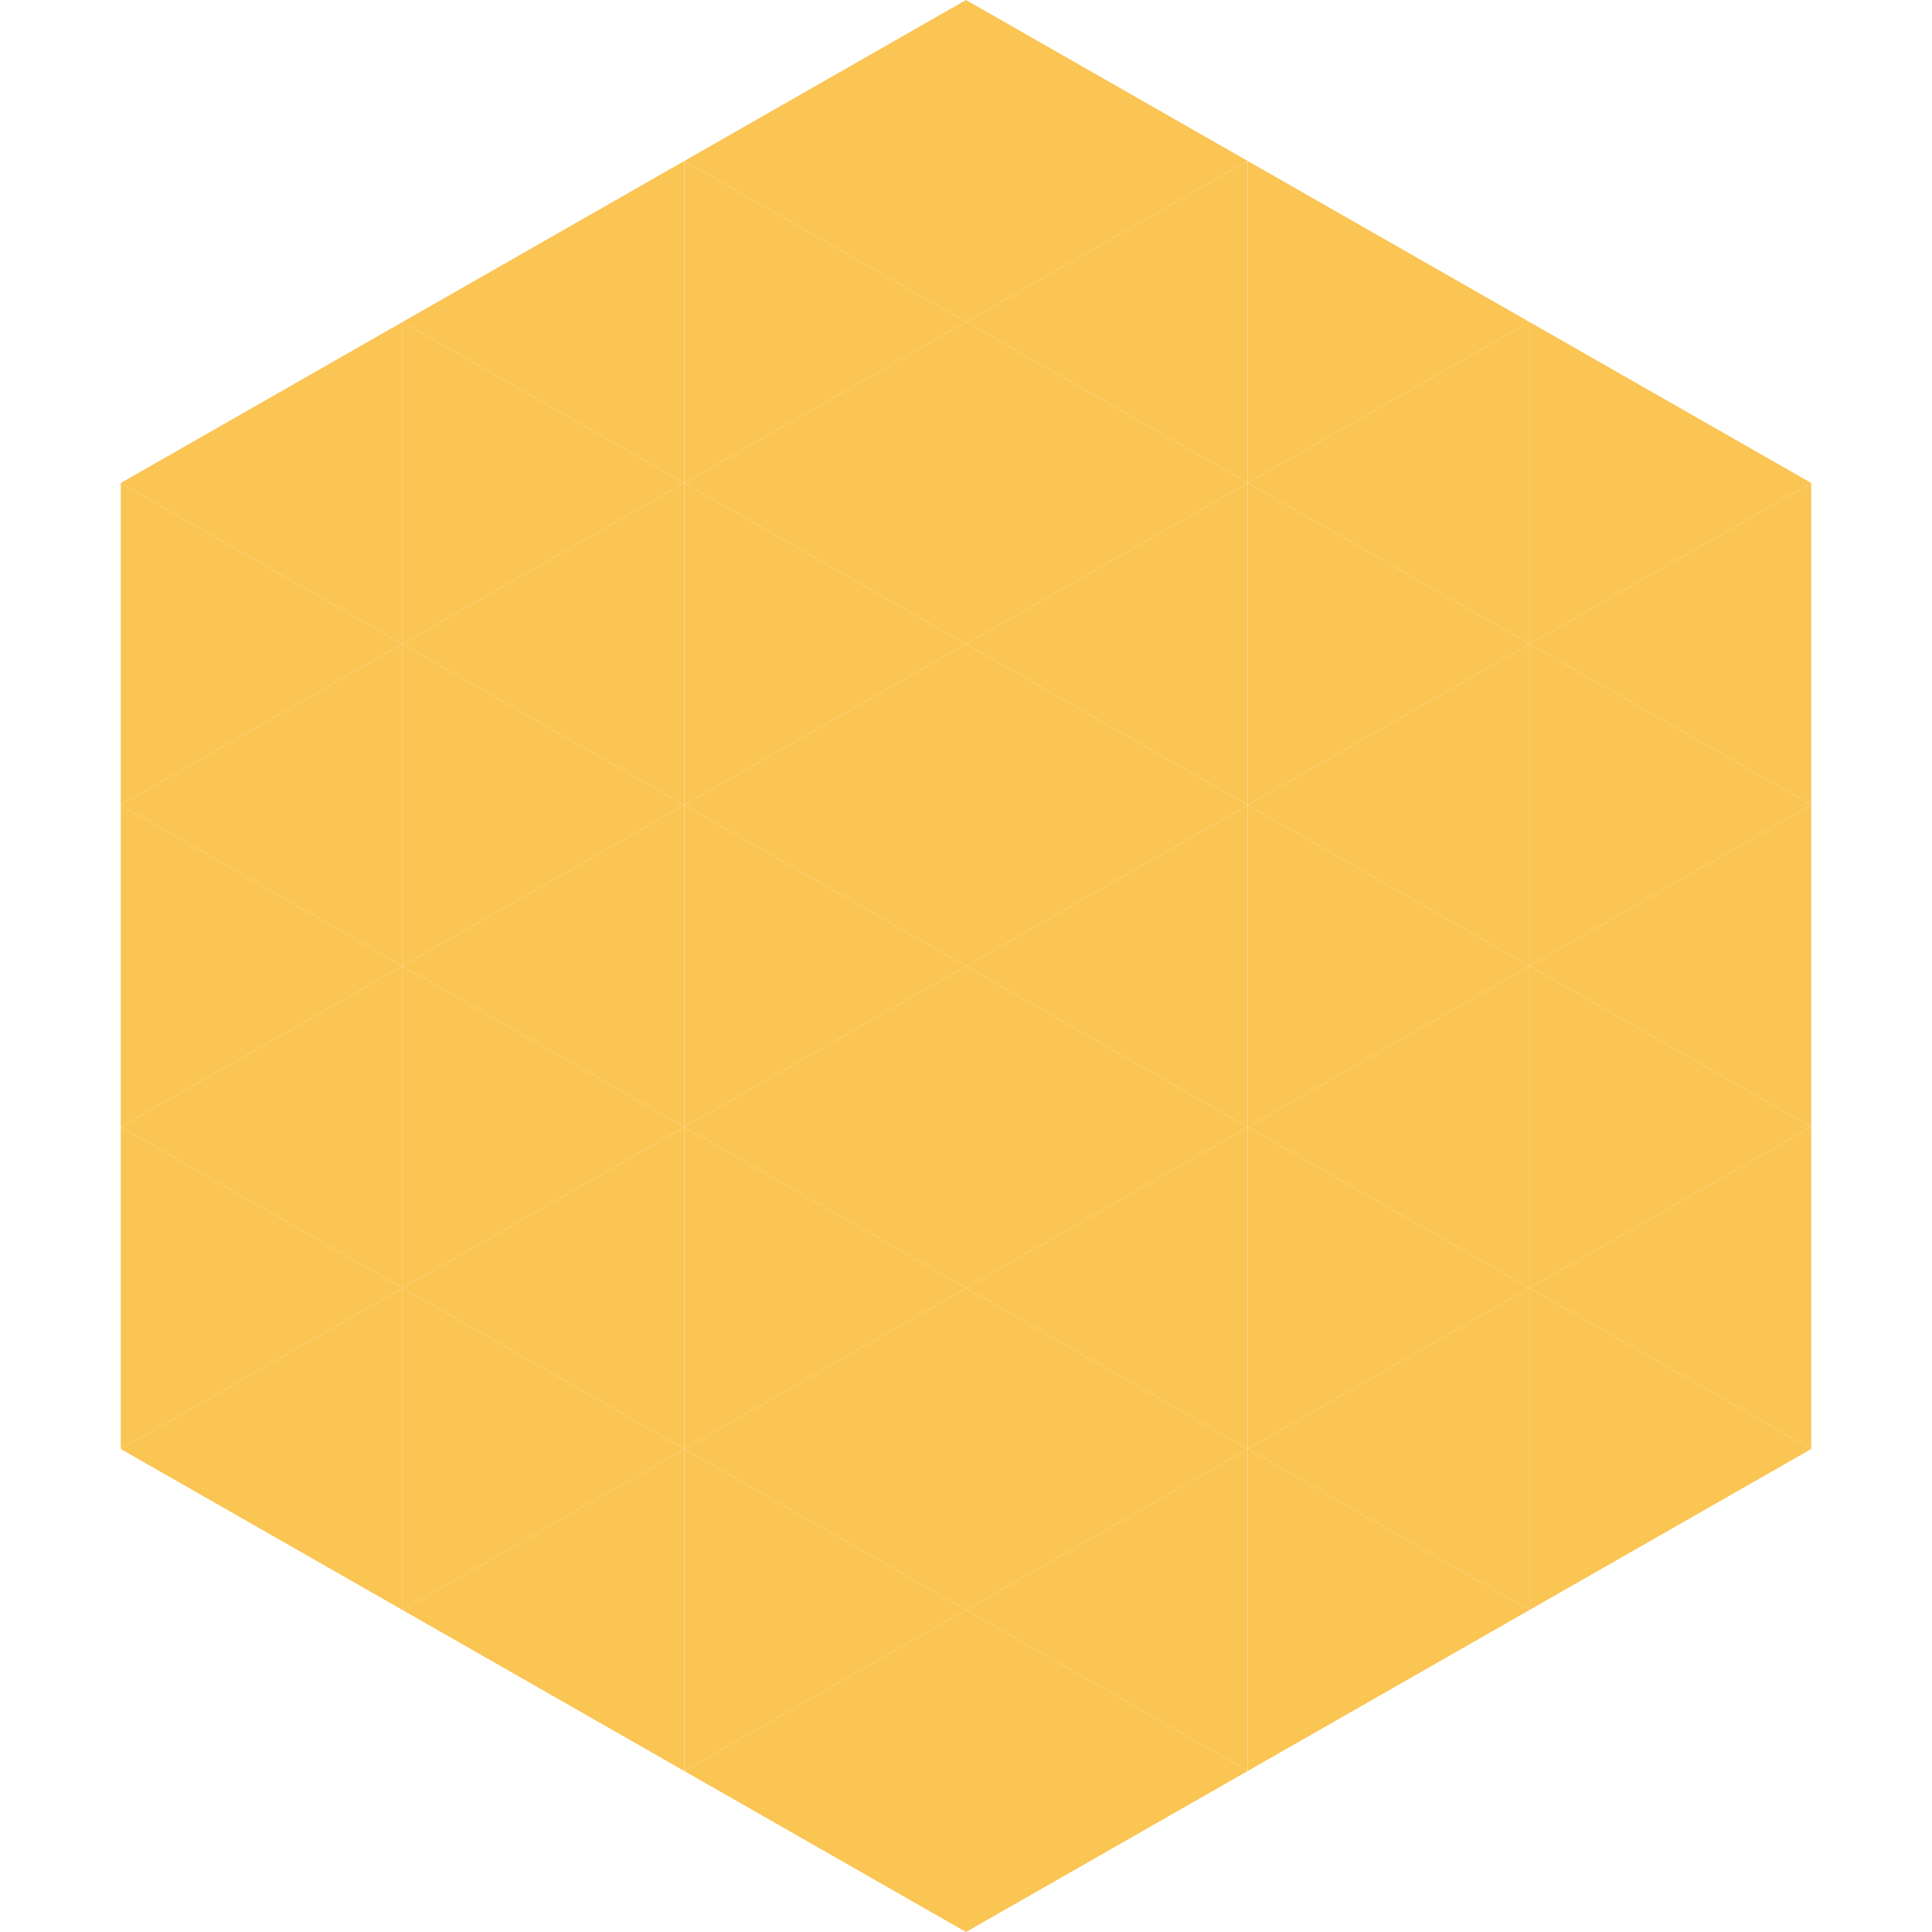
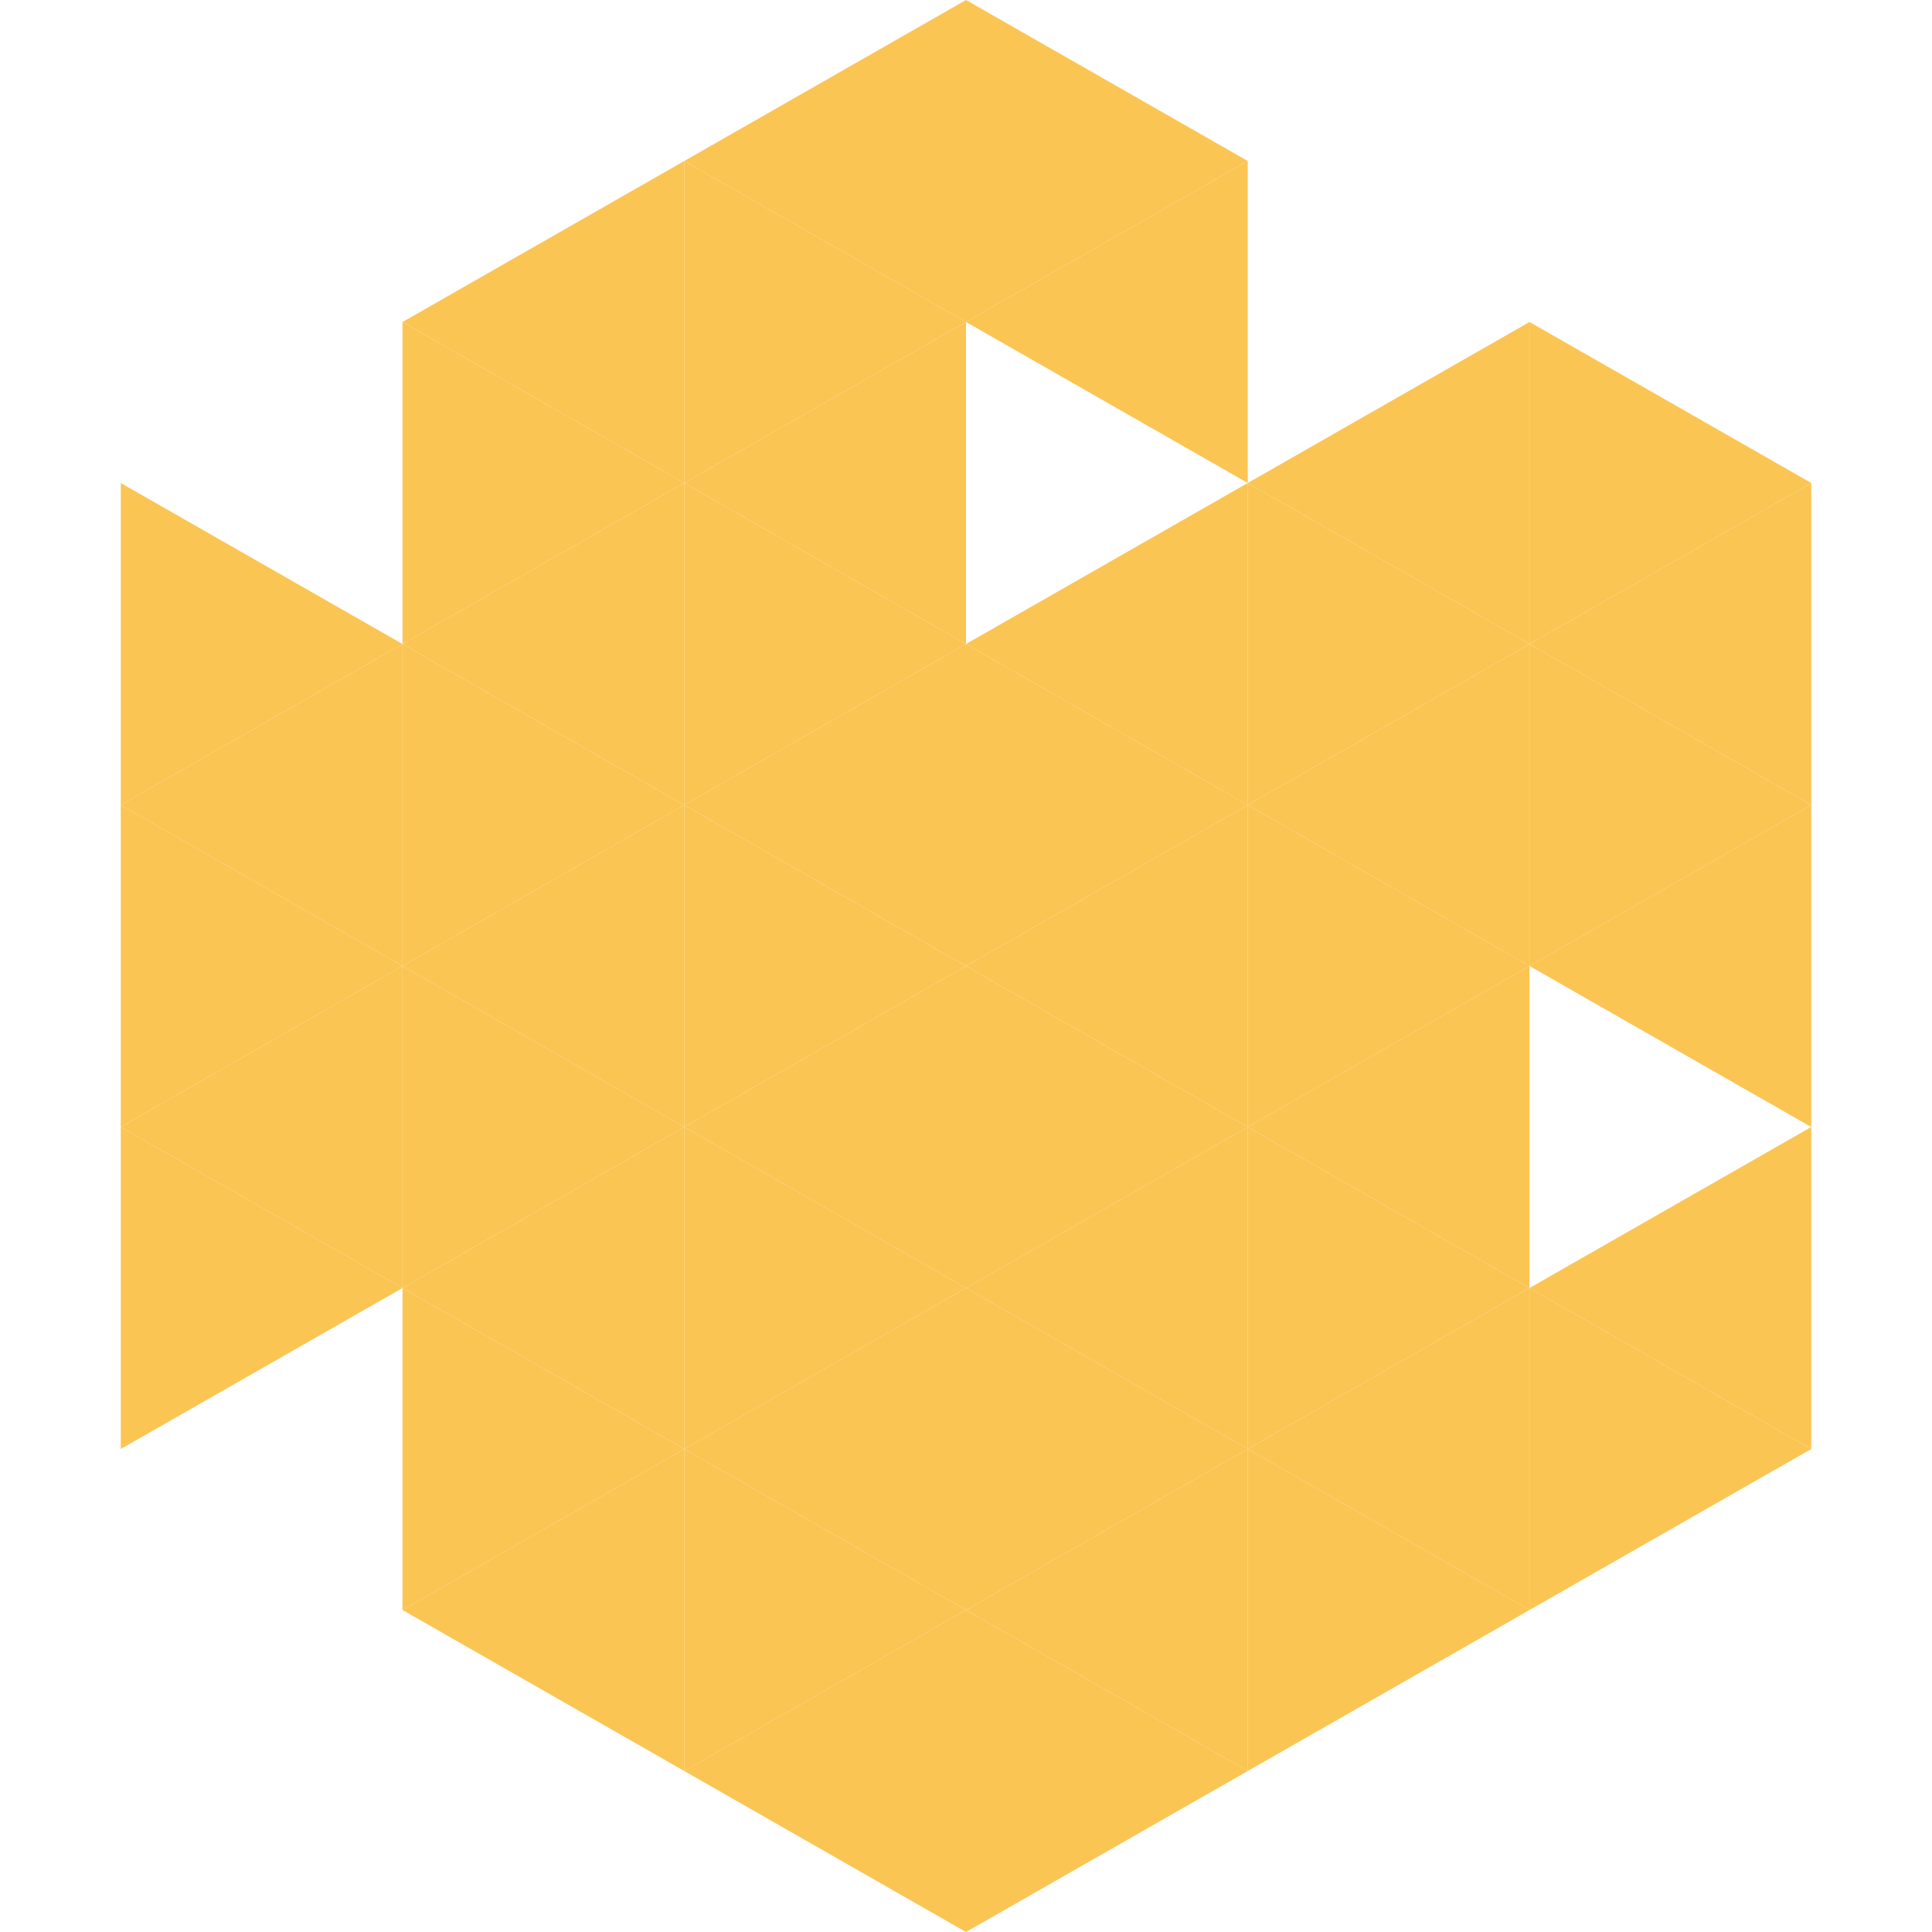
<svg xmlns="http://www.w3.org/2000/svg" width="240" height="240">
-   <polygon points="50,40 15,60 50,80" style="fill:rgb(251,197,84)" />
  <polygon points="190,40 225,60 190,80" style="fill:rgb(251,197,84)" />
  <polygon points="15,60 50,80 15,100" style="fill:rgb(251,197,84)" />
  <polygon points="225,60 190,80 225,100" style="fill:rgb(251,197,84)" />
  <polygon points="50,80 15,100 50,120" style="fill:rgb(251,197,84)" />
  <polygon points="190,80 225,100 190,120" style="fill:rgb(251,197,84)" />
  <polygon points="15,100 50,120 15,140" style="fill:rgb(251,197,84)" />
  <polygon points="225,100 190,120 225,140" style="fill:rgb(251,197,84)" />
  <polygon points="50,120 15,140 50,160" style="fill:rgb(251,197,84)" />
-   <polygon points="190,120 225,140 190,160" style="fill:rgb(251,197,84)" />
  <polygon points="15,140 50,160 15,180" style="fill:rgb(251,197,84)" />
  <polygon points="225,140 190,160 225,180" style="fill:rgb(251,197,84)" />
-   <polygon points="50,160 15,180 50,200" style="fill:rgb(251,197,84)" />
  <polygon points="190,160 225,180 190,200" style="fill:rgb(251,197,84)" />
  <polygon points="15,180 50,200 15,220" style="fill:rgb(255,255,255); fill-opacity:0" />
  <polygon points="225,180 190,200 225,220" style="fill:rgb(255,255,255); fill-opacity:0" />
  <polygon points="50,0 85,20 50,40" style="fill:rgb(255,255,255); fill-opacity:0" />
  <polygon points="190,0 155,20 190,40" style="fill:rgb(255,255,255); fill-opacity:0" />
  <polygon points="85,20 50,40 85,60" style="fill:rgb(251,197,84)" />
-   <polygon points="155,20 190,40 155,60" style="fill:rgb(251,197,84)" />
  <polygon points="50,40 85,60 50,80" style="fill:rgb(251,197,84)" />
  <polygon points="190,40 155,60 190,80" style="fill:rgb(251,197,84)" />
  <polygon points="85,60 50,80 85,100" style="fill:rgb(251,197,84)" />
  <polygon points="155,60 190,80 155,100" style="fill:rgb(251,197,84)" />
  <polygon points="50,80 85,100 50,120" style="fill:rgb(251,197,84)" />
  <polygon points="190,80 155,100 190,120" style="fill:rgb(251,197,84)" />
  <polygon points="85,100 50,120 85,140" style="fill:rgb(251,197,84)" />
  <polygon points="155,100 190,120 155,140" style="fill:rgb(251,197,84)" />
  <polygon points="50,120 85,140 50,160" style="fill:rgb(251,197,84)" />
  <polygon points="190,120 155,140 190,160" style="fill:rgb(251,197,84)" />
  <polygon points="85,140 50,160 85,180" style="fill:rgb(251,197,84)" />
  <polygon points="155,140 190,160 155,180" style="fill:rgb(251,197,84)" />
  <polygon points="50,160 85,180 50,200" style="fill:rgb(251,197,84)" />
  <polygon points="190,160 155,180 190,200" style="fill:rgb(251,197,84)" />
  <polygon points="85,180 50,200 85,220" style="fill:rgb(251,197,84)" />
  <polygon points="155,180 190,200 155,220" style="fill:rgb(251,197,84)" />
  <polygon points="120,0 85,20 120,40" style="fill:rgb(251,197,84)" />
  <polygon points="120,0 155,20 120,40" style="fill:rgb(251,197,84)" />
  <polygon points="85,20 120,40 85,60" style="fill:rgb(251,197,84)" />
  <polygon points="155,20 120,40 155,60" style="fill:rgb(251,197,84)" />
  <polygon points="120,40 85,60 120,80" style="fill:rgb(251,197,84)" />
-   <polygon points="120,40 155,60 120,80" style="fill:rgb(251,197,84)" />
  <polygon points="85,60 120,80 85,100" style="fill:rgb(251,197,84)" />
  <polygon points="155,60 120,80 155,100" style="fill:rgb(251,197,84)" />
  <polygon points="120,80 85,100 120,120" style="fill:rgb(251,197,84)" />
  <polygon points="120,80 155,100 120,120" style="fill:rgb(251,197,84)" />
  <polygon points="85,100 120,120 85,140" style="fill:rgb(251,197,84)" />
  <polygon points="155,100 120,120 155,140" style="fill:rgb(251,197,84)" />
  <polygon points="120,120 85,140 120,160" style="fill:rgb(251,197,84)" />
  <polygon points="120,120 155,140 120,160" style="fill:rgb(251,197,84)" />
  <polygon points="85,140 120,160 85,180" style="fill:rgb(251,197,84)" />
  <polygon points="155,140 120,160 155,180" style="fill:rgb(251,197,84)" />
  <polygon points="120,160 85,180 120,200" style="fill:rgb(251,197,84)" />
  <polygon points="120,160 155,180 120,200" style="fill:rgb(251,197,84)" />
  <polygon points="85,180 120,200 85,220" style="fill:rgb(251,197,84)" />
  <polygon points="155,180 120,200 155,220" style="fill:rgb(251,197,84)" />
  <polygon points="120,200 85,220 120,240" style="fill:rgb(251,197,84)" />
  <polygon points="120,200 155,220 120,240" style="fill:rgb(251,197,84)" />
  <polygon points="85,220 120,240 85,260" style="fill:rgb(255,255,255); fill-opacity:0" />
  <polygon points="155,220 120,240 155,260" style="fill:rgb(255,255,255); fill-opacity:0" />
</svg>